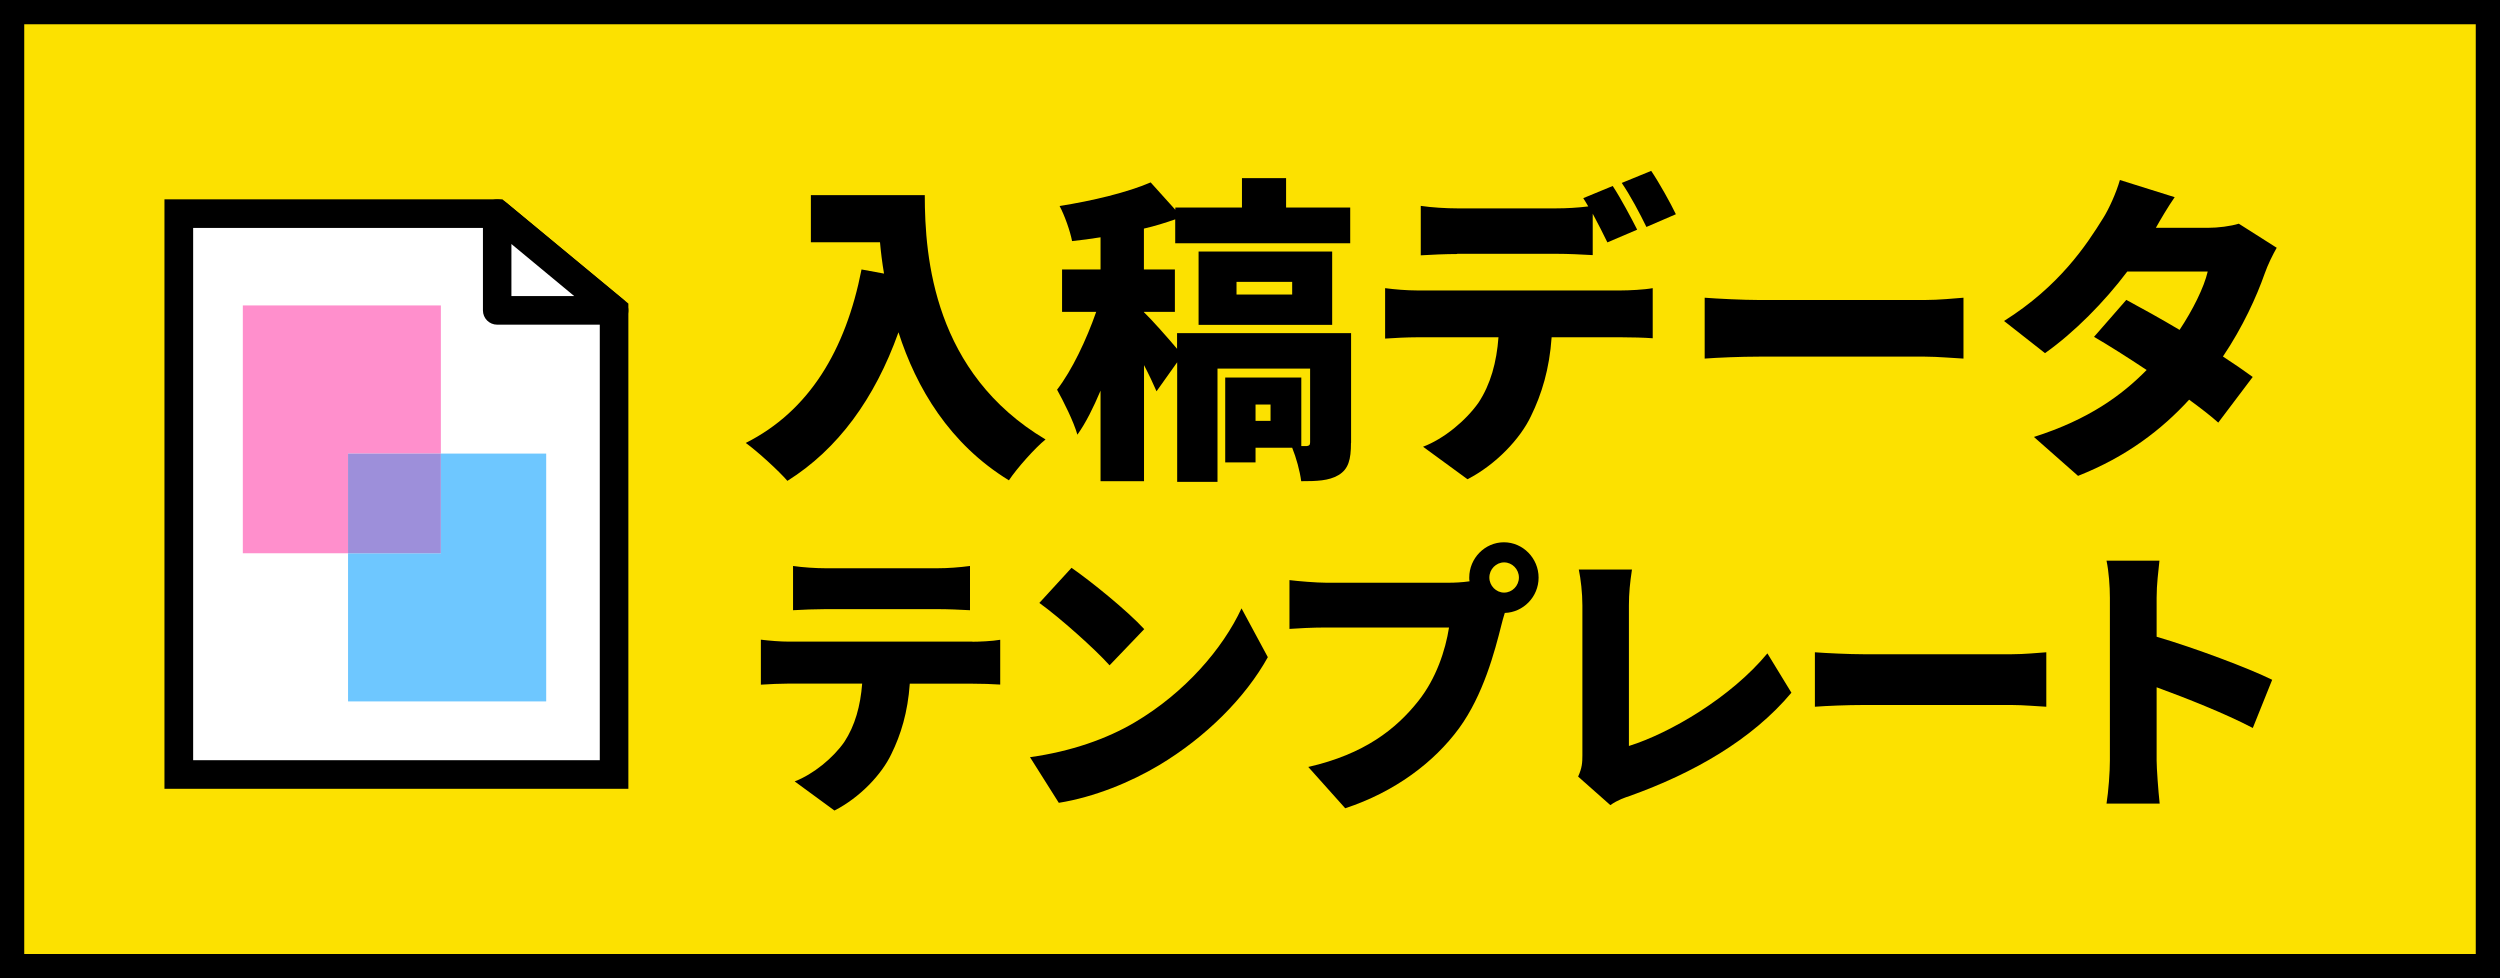
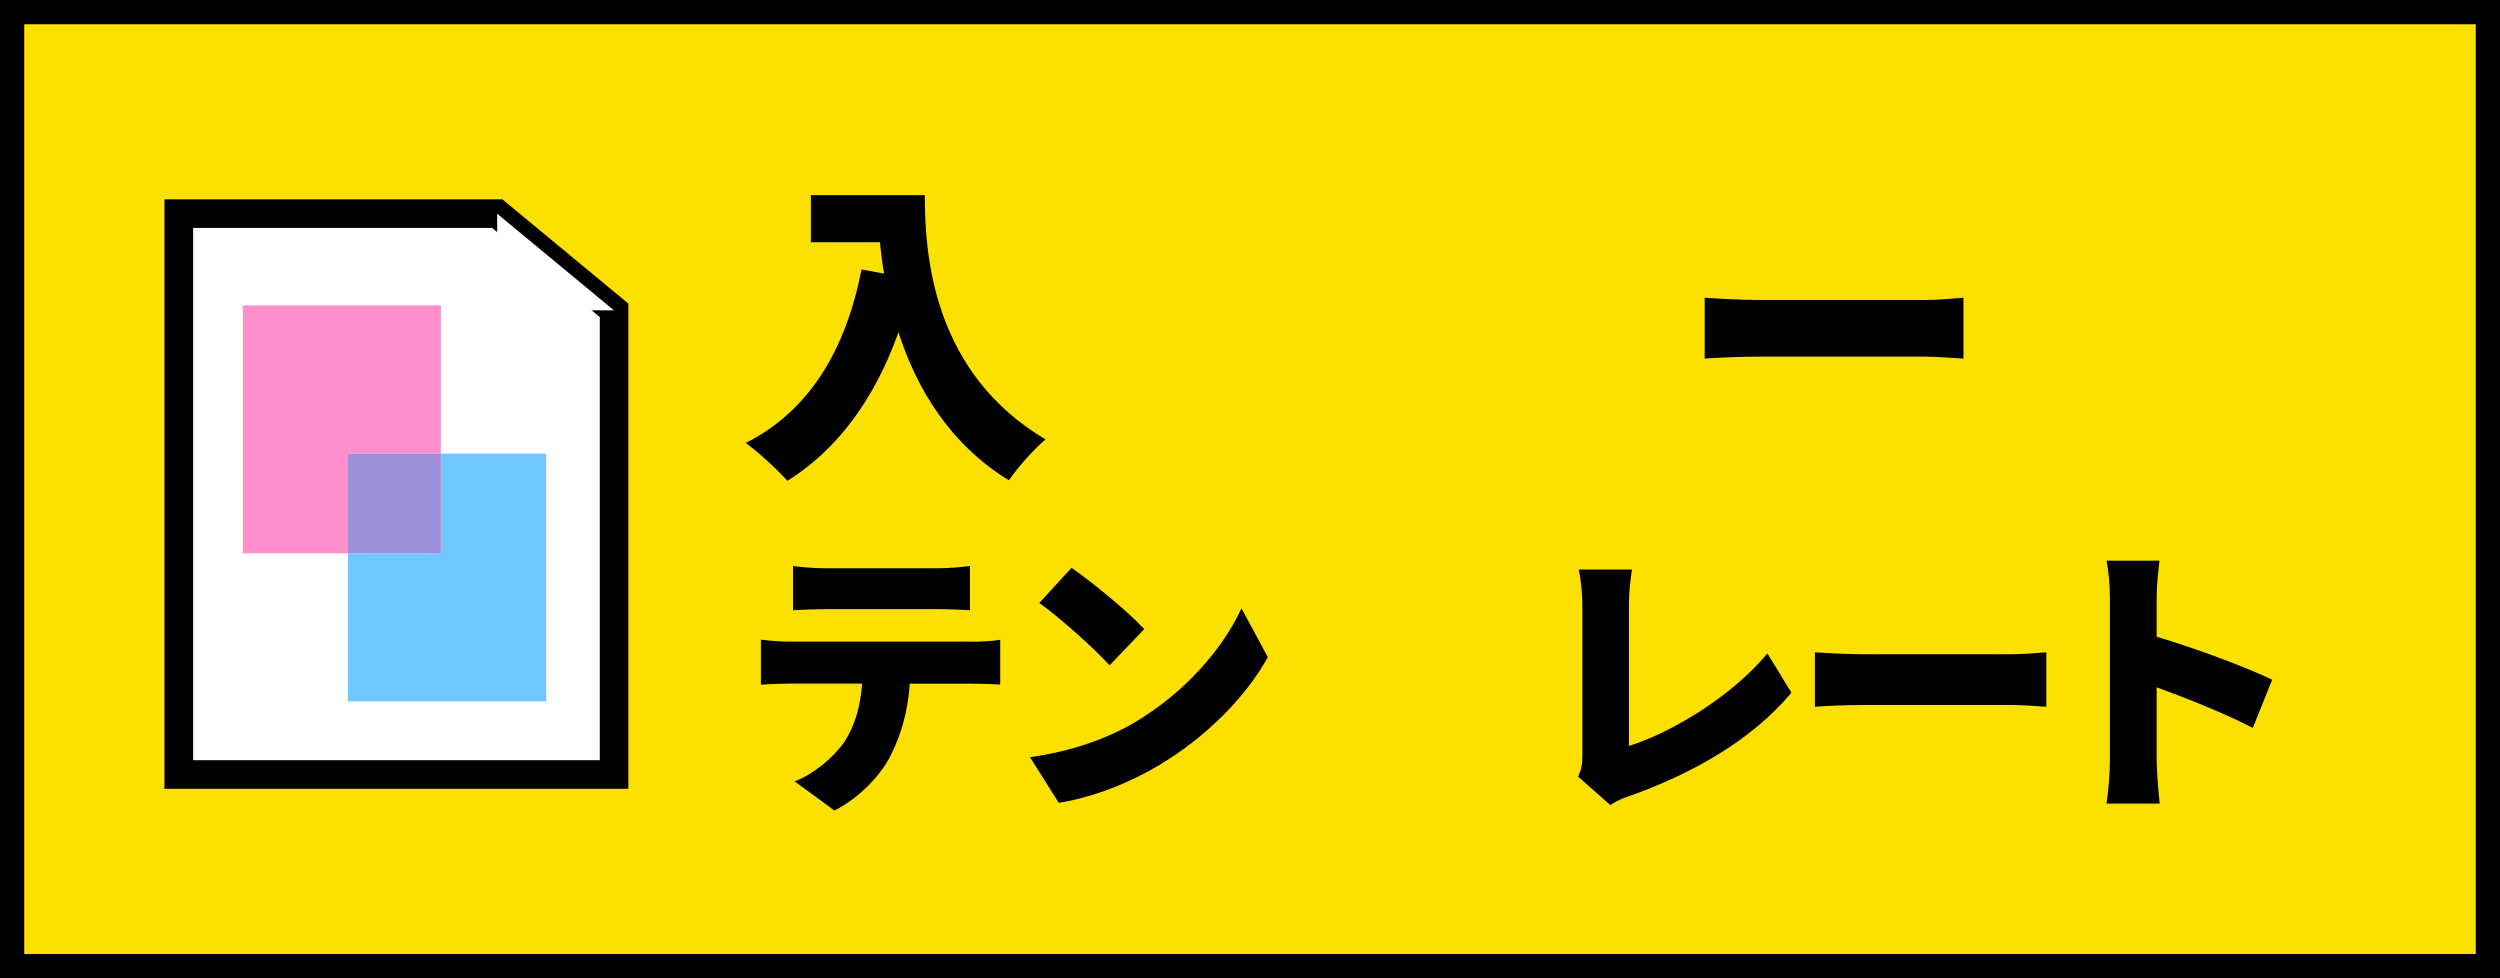
<svg xmlns="http://www.w3.org/2000/svg" id="_レイヤー_2" viewBox="0 0 230 90">
  <defs>
    <style>.cls-1,.cls-2,.cls-3,.cls-4,.cls-5,.cls-6{stroke-width:0px;}.cls-2{fill:#6ec7ff;}.cls-3{fill:#9d8fda;}.cls-4{fill:#fce100;}.cls-5{fill:#ff8fcc;}.cls-6{fill:#fff;}</style>
  </defs>
  <g id="_デザイン">
    <rect class="cls-4" y="0" width="230" height="90" />
    <path class="cls-1" d="M227.77,2.23v85.54H2.23V2.23h225.54M230,0H0v90h230V0h0Z" />
    <path class="cls-1" d="M85.08,17.95c0,5.78.84,16.37,11.11,22.48-.95.76-2.65,2.67-3.37,3.76-5.47-3.35-8.52-8.51-10.16-13.62-2.19,6.13-5.59,10.77-10.22,13.67-.78-.91-2.74-2.7-3.83-3.49,5.82-2.93,9.19-8.51,10.65-15.96l2.07.38c-.17-1-.29-1.97-.37-2.88h-6.36v-4.34h10.48Z" />
-     <path class="cls-1" d="M124.29,40.75c0,1.53-.23,2.41-1.15,2.96-.89.53-2.02.56-3.43.56-.12-.94-.46-2.17-.83-3.08h-3.37v1.35h-2.79v-7.81h7v6.31h.49c.23-.03.32-.09.32-.35v-6.78h-8.52v10.42h-3.71v-11l-1.9,2.67c-.29-.67-.69-1.53-1.15-2.41v10.68h-4v-8.33c-.66,1.56-1.35,2.96-2.13,4.05-.35-1.23-1.27-3.05-1.87-4.14,1.38-1.79,2.71-4.61,3.6-7.16h-3.14v-3.9h3.54v-2.96c-.89.15-1.79.26-2.62.35-.17-.91-.69-2.38-1.15-3.23,3.02-.47,6.28-1.26,8.38-2.17l2.27,2.52v-.21h6.13v-2.7h4.06v2.7h5.9v3.29h-16.1v-2.2c-.92.32-1.87.62-2.88.85v3.76h2.85v3.9h-2.85v.03c.66.62,2.22,2.38,3.05,3.37v-1.44h16.01v10.09ZM110.27,29.89v-6.75h12.29v6.75h-12.29ZM113.76,27.1h5.12v-1.17h-5.12v1.17ZM116.89,37.22h-1.38v1.5h1.38v-1.5Z" />
-     <path class="cls-1" d="M149.2,26.72c.6,0,2.04-.06,2.85-.21v4.61c-.78-.06-1.99-.09-2.85-.09h-6.45c-.2,2.93-.92,5.25-1.9,7.25-.98,2.08-3.22,4.46-5.84,5.81l-4.09-2.99c1.93-.73,3.94-2.41,5.1-4.05,1.12-1.7,1.67-3.73,1.84-6.02h-7.52c-.83,0-2.1.06-2.91.12v-4.64c.89.12,2.02.21,2.91.21h18.86ZM134.05,23.37c-1.01,0-2.39.06-3.34.12v-4.55c.98.15,2.36.23,3.34.23h9.13c.95,0,1.99-.06,2.94-.18-.14-.26-.32-.53-.46-.76l2.71-1.12c.72,1.09,1.73,2.99,2.25,4.02l-2.74,1.17c-.37-.76-.86-1.73-1.35-2.64v3.81c-1.07-.06-2.25-.12-3.34-.12h-9.13ZM151.47,20.88c-.58-1.2-1.5-2.93-2.27-4.05l2.71-1.11c.75,1.11,1.79,2.99,2.27,3.99l-2.71,1.17Z" />
    <path class="cls-1" d="M156.83,27.39c1.15.09,3.57.21,4.98.21h15.29c1.3,0,2.71-.15,3.54-.21v5.6c-.75-.03-2.36-.18-3.54-.18h-15.29c-1.64,0-3.8.09-4.98.18v-5.6Z" />
-     <path class="cls-1" d="M209.46,22.79c-.37.65-.81,1.53-1.12,2.41-.72,2.05-1.99,4.87-3.83,7.6,1.07.7,2.02,1.35,2.74,1.88l-3.17,4.2c-.69-.62-1.64-1.35-2.68-2.11-2.53,2.76-5.76,5.25-10.22,7.01l-4.06-3.58c5.07-1.61,8.12-3.87,10.37-6.16-1.76-1.17-3.48-2.26-4.84-3.05l2.97-3.4c1.41.76,3.17,1.73,4.9,2.76,1.21-1.82,2.25-3.9,2.59-5.37h-7.4c-2.1,2.79-4.87,5.6-7.57,7.51l-3.77-2.96c5.1-3.2,7.6-7.01,9.13-9.48.52-.82,1.21-2.35,1.53-3.49l5.04,1.58c-.63.91-1.3,2.05-1.73,2.82h4.78c.95,0,2.1-.15,2.85-.38l3.51,2.23Z" />
    <path class="cls-1" d="M89.47,59.04c.54,0,1.83-.05,2.55-.18v4.12c-.69-.05-1.78-.08-2.55-.08h-5.77c-.18,2.62-.82,4.7-1.7,6.48-.88,1.86-2.88,3.99-5.23,5.19l-3.66-2.68c1.72-.66,3.53-2.15,4.56-3.62,1-1.52,1.49-3.33,1.65-5.38h-6.72c-.75,0-1.88.05-2.6.1v-4.14c.8.1,1.8.18,2.6.18h16.86ZM75.95,56.04c-.9,0-2.14.05-2.99.1v-4.07c.88.13,2.11.21,2.99.21h10.3c.95,0,2.03-.08,2.99-.21v4.07c-.95-.05-2.01-.1-2.99-.1h-10.3Z" />
    <path class="cls-1" d="M104.39,66.46c4.63-2.73,8.11-6.79,9.83-10.49l2.42,4.49c-2.06,3.72-5.71,7.37-10.01,9.94-2.63,1.57-5.97,2.94-9.22,3.46l-2.65-4.2c3.78-.52,7.1-1.7,9.63-3.2ZM105.27,57.88l-3.19,3.33c-1.36-1.52-4.61-4.41-6.46-5.74l2.96-3.23c1.78,1.23,5.15,3.96,6.69,5.64Z" />
-     <path class="cls-1" d="M133.35,53.61c.44,0,1.16-.03,1.85-.13-.03-.1-.03-.24-.03-.34,0-1.78,1.44-3.25,3.19-3.25s3.19,1.47,3.19,3.25-1.42,3.2-3.11,3.25c-.13.39-.23.79-.31,1.1-.62,2.47-1.67,6.45-3.89,9.5-2.32,3.17-5.95,5.88-10.48,7.37l-3.4-3.8c5.17-1.18,8.08-3.49,10.12-6.06,1.65-2.07,2.5-4.67,2.83-6.77h-11.33c-1.26,0-2.68.08-3.35.13v-4.49c.8.1,2.5.24,3.35.24h11.35ZM139.74,53.13c0-.76-.62-1.39-1.36-1.39s-1.36.63-1.36,1.39.62,1.39,1.36,1.39,1.36-.63,1.36-1.39Z" />
    <path class="cls-1" d="M145.19,71.44c.36-.79.39-1.29.39-1.94v-13.8c0-1.15-.15-2.44-.33-3.3h4.89c-.18,1.21-.28,2.15-.28,3.3v12.93c3.78-1.18,9.4-4.48,12.74-8.52l2.21,3.62c-3.63,4.33-9.01,7.4-14.88,9.5-.39.13-1.06.34-1.78.84l-2.96-2.62Z" />
    <path class="cls-1" d="M166.97,60.01c1.03.08,3.19.18,4.45.18h13.67c1.16,0,2.42-.13,3.17-.18v5.01c-.67-.03-2.11-.16-3.17-.16h-13.67c-1.47,0-3.4.08-4.45.16v-5.01Z" />
    <path class="cls-1" d="M207.27,66.98c-2.6-1.36-6.13-2.75-8.86-3.75v6.74c0,.71.15,2.78.28,3.96h-4.89c.18-1.13.31-2.89.31-3.96v-14.98c0-1.05-.1-2.41-.31-3.41h4.87c-.1,1-.26,2.15-.26,3.41v3.59c3.48,1.02,8.47,2.89,10.63,3.96l-1.78,4.43Z" />
    <polygon class="cls-6" points="45.74 19.66 16.44 19.66 16.44 71.26 56.48 71.26 56.48 28.55 45.74 19.66" />
    <path class="cls-1" d="M57.8,72.57H15.13V18.34h31.09l11.59,9.59v44.64ZM17.76,69.94h37.42V29.17l-9.9-8.2h-27.51v48.97Z" />
    <polygon class="cls-6" points="56.48 28.55 45.74 19.66 45.74 28.55 56.48 28.55" />
-     <path class="cls-1" d="M56.49,29.87h-10.75c-.73,0-1.31-.59-1.31-1.31v-8.9c0-.51.29-.97.75-1.19s1-.15,1.4.18l10.75,8.9c.43.35.59.94.4,1.46-.19.52-.68.87-1.24.87ZM47.05,27.24h5.78l-5.78-4.79v4.79Z" />
    <polygon class="cls-5" points="22.34 28.1 40.56 28.1 40.56 41.73 32.02 41.73 32.02 50.9 22.34 50.9 22.34 28.1" />
    <polygon class="cls-2" points="40.56 41.73 50.25 41.73 50.25 64.53 32.02 64.53 32.02 50.9 40.56 50.9 40.56 41.73" />
    <rect class="cls-3" x="32.02" y="41.73" width="8.54" height="9.17" />
  </g>
</svg>